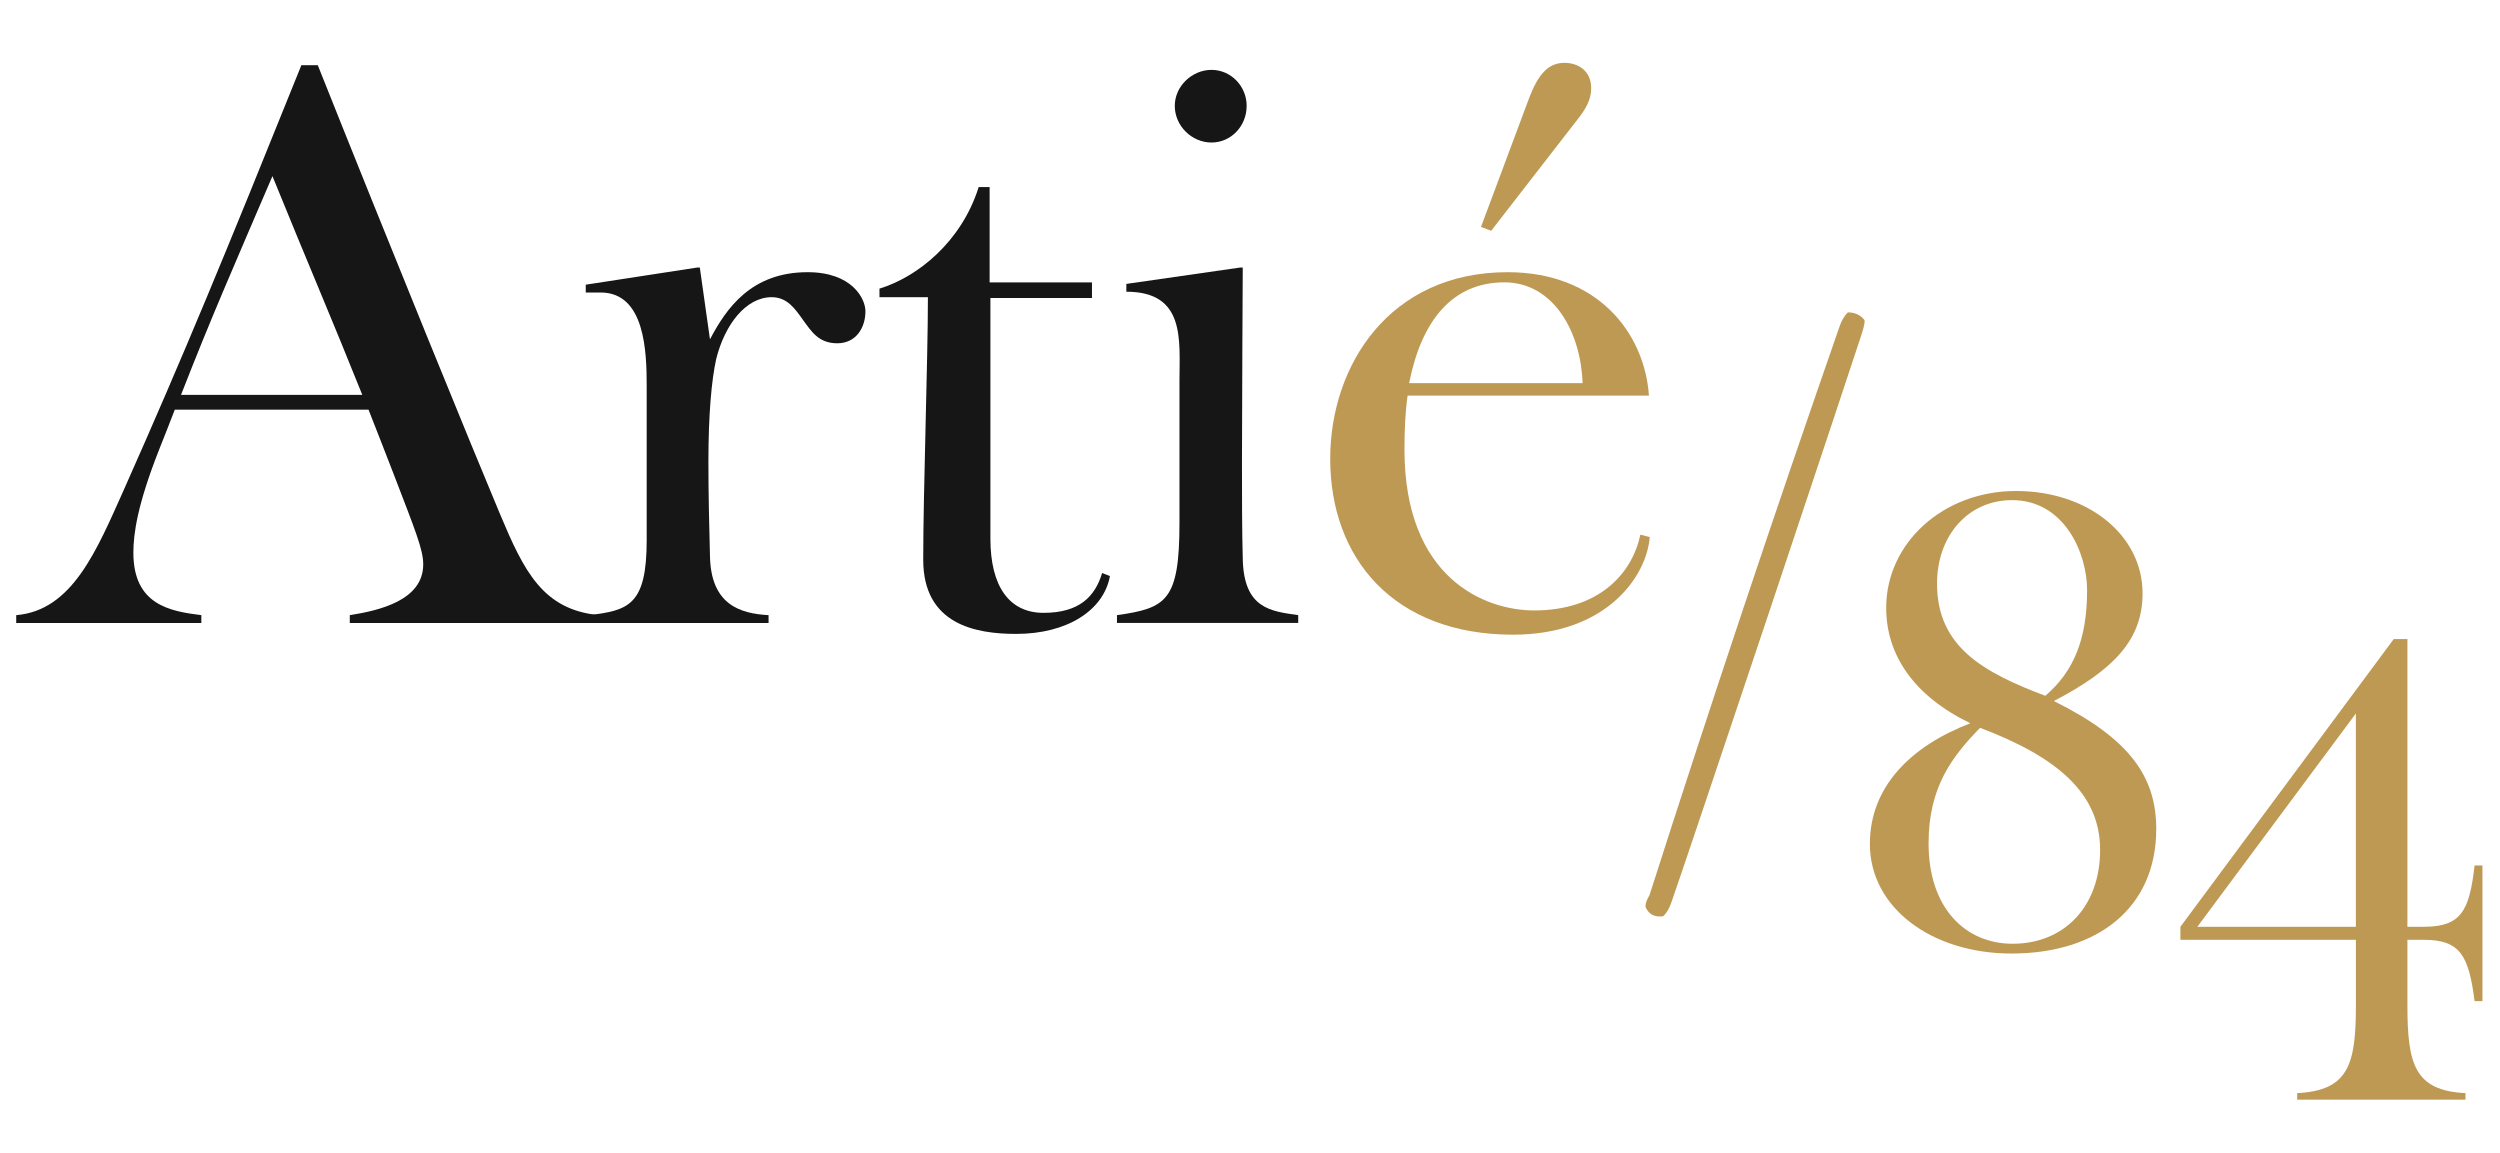
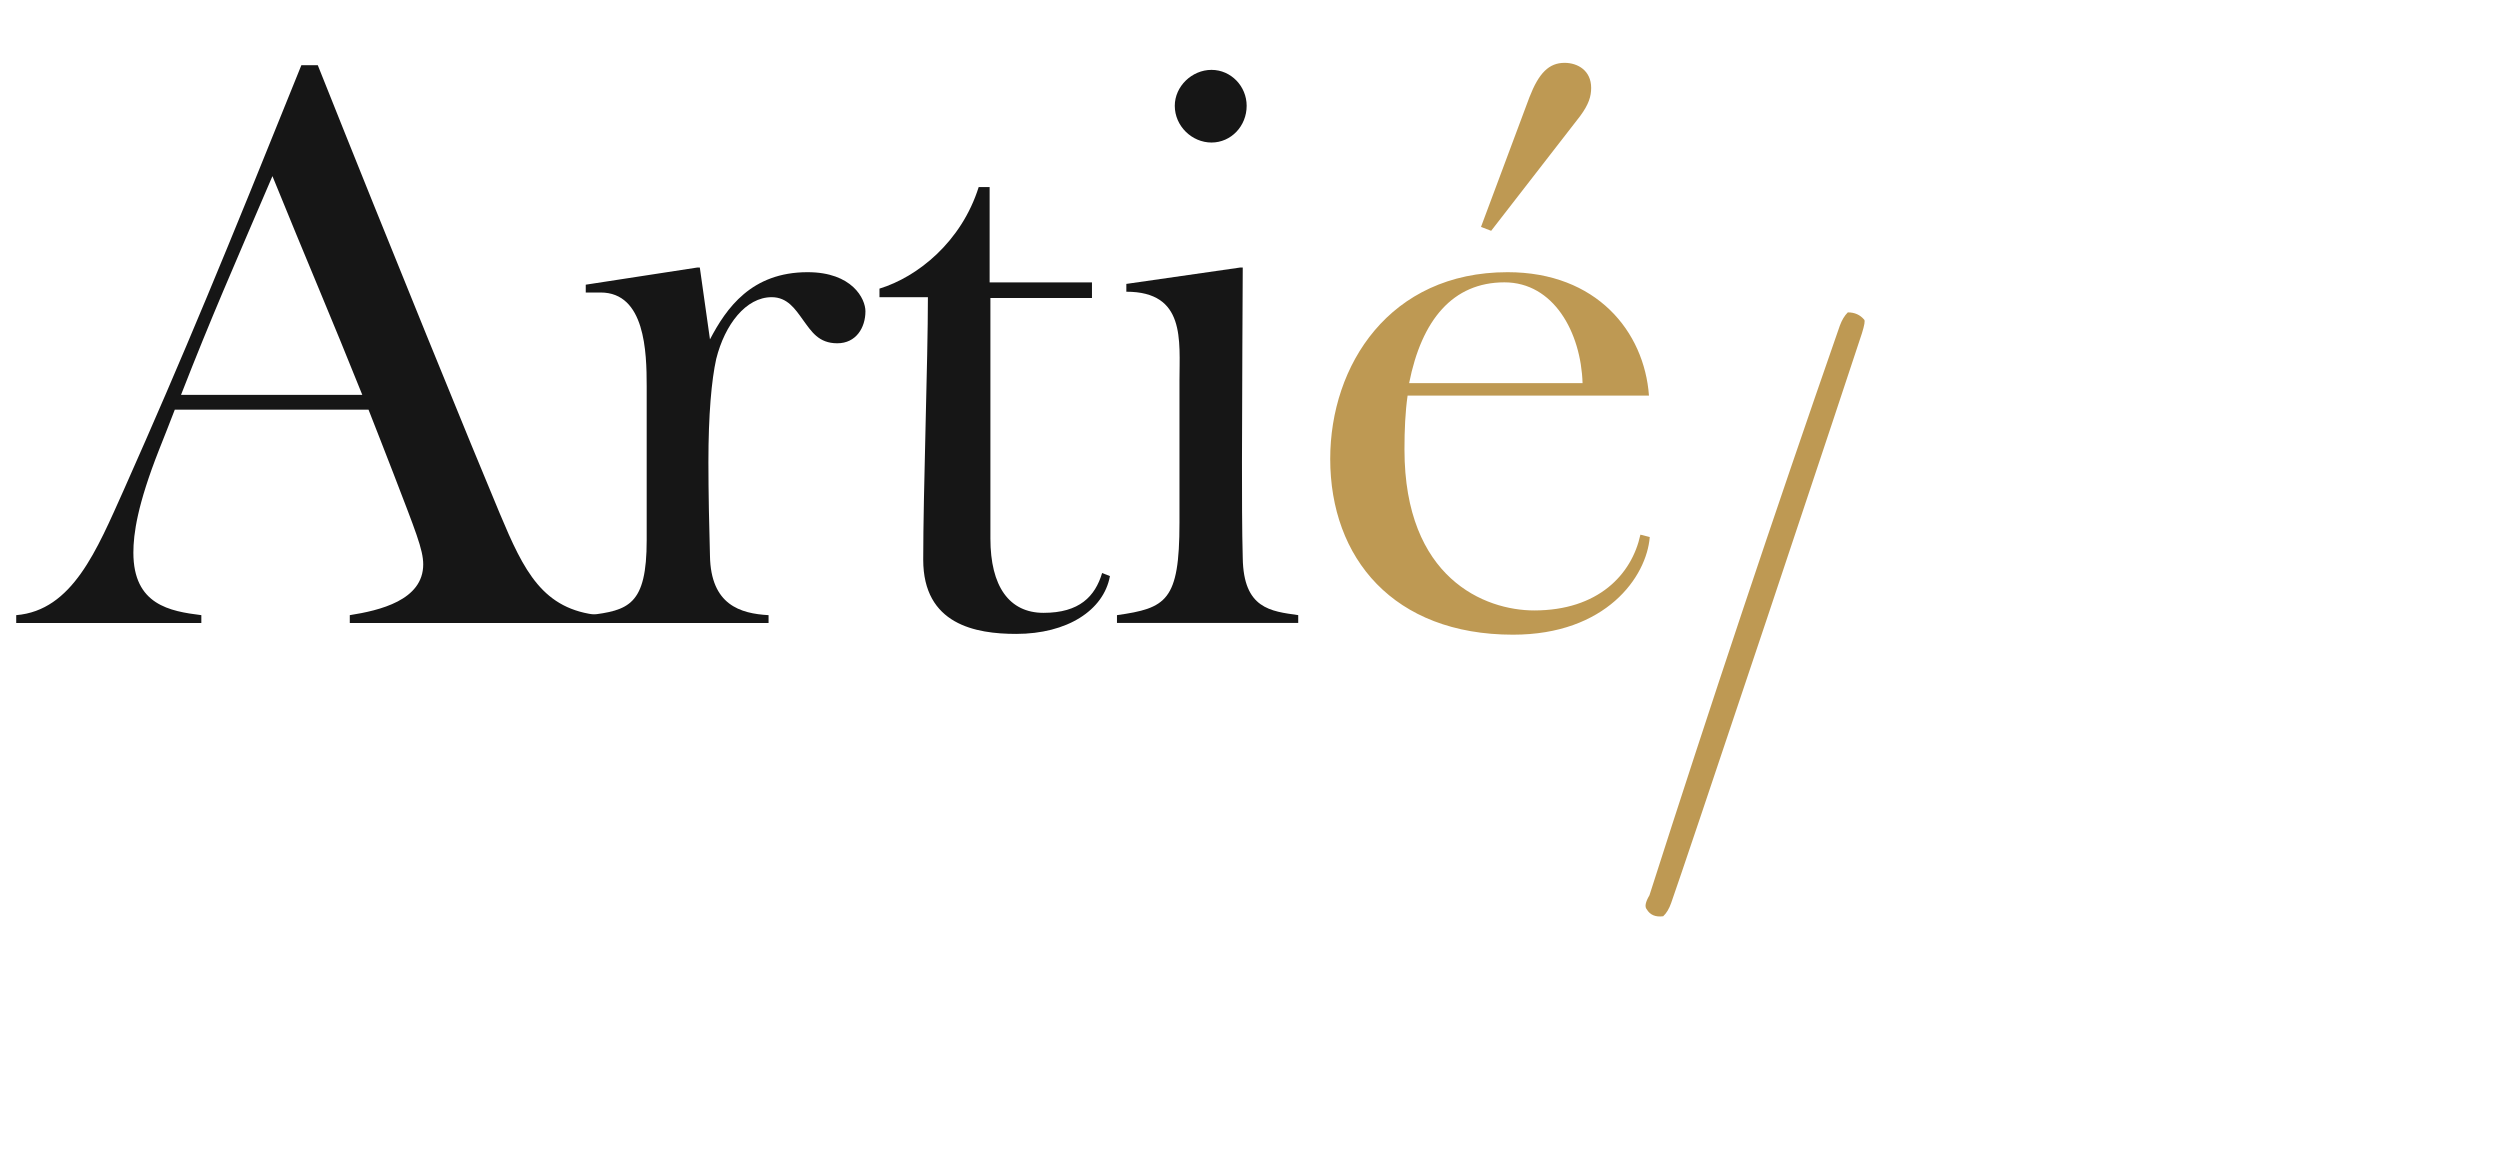
<svg xmlns="http://www.w3.org/2000/svg" version="1.1" id="Capa_1" x="0px" y="0px" viewBox="0 0 800 369" style="enable-background:new 0 0 800 369;" xml:space="preserve">
  <style type="text/css">
	.st0{fill:#161616;}
	.st1{fill:#BE9953;}
</style>
  <g>
    <g>
      <g>
        <path class="st0" d="M111.93,199.35v-2.5c9.5-1.5,23.5-4.75,23.5-16.25c0-4.75-2.5-10.75-9.5-29c-2.75-7.25-5.5-14-8-20.5H55.93     c-1.5,4-3.25,8.25-5,12.75c-7,17.75-8.25,27-8.25,33c0,16.75,11.75,18.75,21.75,20v2.5H5.19v-2.5c18-1.5,25.75-20.75,34.5-40.25     c19-42.75,32.5-75.49,56.75-135.74h5.25c23,57.74,50.25,124.49,58.25,143.49c7.75,18.5,13.75,30.75,31.75,32.5v2.5H111.93z      M115.93,126.35c-9.5-23.75-18-43.5-28.75-69.99c-12.75,29.75-19.5,45-29.25,69.99H115.93z" />
        <path class="st0" d="M188.44,199.35v-2.5c12.75-1.5,18.5-3.25,18.5-24V123.6c0-11-0.5-30-14.75-30h-4.75v-2.5l35.75-5.5h0.75     l3.25,23c5.25-10,13.25-21.5,31.25-21.5c14.25,0,18.5,8.5,18.5,12.5c0,5.25-3,10.25-9,10.25s-8.25-3.75-11-7.5     c-2.5-3.5-5-7.25-10-7.25c-8.25,0-15,8.75-17.75,19.75c-1.5,6.75-2.5,17.75-2.5,33c0,9.5,0.25,21.5,0.5,30     c0.25,15.75,9.75,18.5,18.75,19v2.5H188.44z" />
        <path class="st0" d="M355.18,184.35c-2,11-13.75,18.5-30,18.5c-13,0-29.75-3-29.75-23.75c0-22,1.5-63.75,1.5-83.99h-15.5v-2.75     c12.25-3.75,26.25-15,31.75-32.5h3.5v30.5h32.75v5h-32.5v77c0,15.25,6,23.75,17,23.75c11.5,0,16.5-5.25,18.75-12.75     L355.18,184.35z" />
        <path class="st0" d="M357.43,199.35v-2.5c15.75-2.25,20-4.5,20-29.5v-45.5c0-13,2-28.5-17-28.5v-2.5l36.5-5.25h0.75     c0,0-0.25,47-0.25,62.24c0,9.5,0,22.25,0.25,30.75c0.25,16.25,9,17,17.75,18.25v2.5H357.43z M375.93,33.86     c0-6.25,5.5-11.5,11.75-11.5c6.25,0,11.25,5.25,11.25,11.5c0,6.5-5,11.75-11.25,11.75C381.43,45.61,375.93,40.36,375.93,33.86z" />
      </g>
    </g>
    <path class="st1" d="M527.92,171.85c-1,12.75-14,31.25-43.75,31.25c-38.25,0-58.5-24.5-58.5-56.25c0-30,19-59.75,56.75-59.75   c28.5,0,43.75,19,45.25,39.5h-77.24c-0.75,5.25-1,11-1,17.25c0,41.25,25.75,51.49,41.5,51.49c20.5,0,31.25-11.5,34-24.25   L527.92,171.85z M506.42,122.6c-0.5-16.25-9.25-32.25-25-32.25c-16.5,0-26.5,12-30.5,32.25H506.42z M473.92,72.61l15.5-41.5   c3-7.75,6.25-11,11.25-11c4.25,0,8.5,2.5,8.5,8c0,2.75-0.75,5.25-3.5,9l-28.5,36.75L473.92,72.61z" />
    <g>
      <g>
-         <path class="st1" d="M690,265.26c0,25.47-19,39.87-46.34,39.87c-25.47,0-45.3-14.61-45.3-35.07c0-18.37,13.15-31.31,32.15-38.62     c-18.16-8.77-26.93-21.92-26.93-36.95c0-20.67,18.16-37.37,41.54-37.37c23.17,0,40.5,14.2,40.5,32.77     c0,14.82-9.19,24.43-28.39,34.44C681.23,236.24,690,248.35,690,265.26z M617.14,269.85c0,20.67,11.69,32.15,26.93,32.15     c16.28,0,27.97-11.69,27.97-30.06c0-17.95-13.57-29.64-38.41-39.04C624.66,242.09,617.14,251.9,617.14,269.85z M667.87,188.85     c0-11.9-7.31-28.81-24.01-28.81c-13.99,0-24.01,11.27-24.01,26.72c0,20.25,14.82,28.39,34.65,35.9     C663.49,214.95,667.87,204.72,667.87,188.85z" />
-         <path class="st1" d="M735.1,351.89v-2.09c16.49-0.83,18.79-9.19,18.79-28.18v-20.88h-56.16v-4.17l68.26-92.06h4.38v92.06h5.22     c12.11,0,14.61-5.22,16.28-19.62h2.51v43.42h-2.51c-1.88-14.61-4.59-19.63-16.28-19.63h-5.22v20.88c0,19,2.3,27.35,18.58,28.18     v2.09H735.1z M753.88,228.31l-50.73,68.26h50.73V228.31z" />
-       </g>
+         </g>
    </g>
    <g>
      <g>
        <g>
          <g>
            <path class="st1" d="M596.54,102.29c0.33,0.33,0.08,1.79-0.73,4.39c-2.44,7.49-12.53,37.8-30.27,90.94       c-18.15,54.2-28.4,84.64-30.76,91.31c-0.65,1.87-1.51,3.3-2.56,4.27c-2.44,0.32-4.19-0.41-5.25-2.2       c-0.73-0.81-0.45-2.32,0.86-4.52c19.29-60.3,39.59-121.05,60.91-182.25c0.65-1.79,1.5-3.22,2.56-4.27       C593.49,99.96,595.24,100.74,596.54,102.29z" />
          </g>
        </g>
      </g>
    </g>
  </g>
</svg>